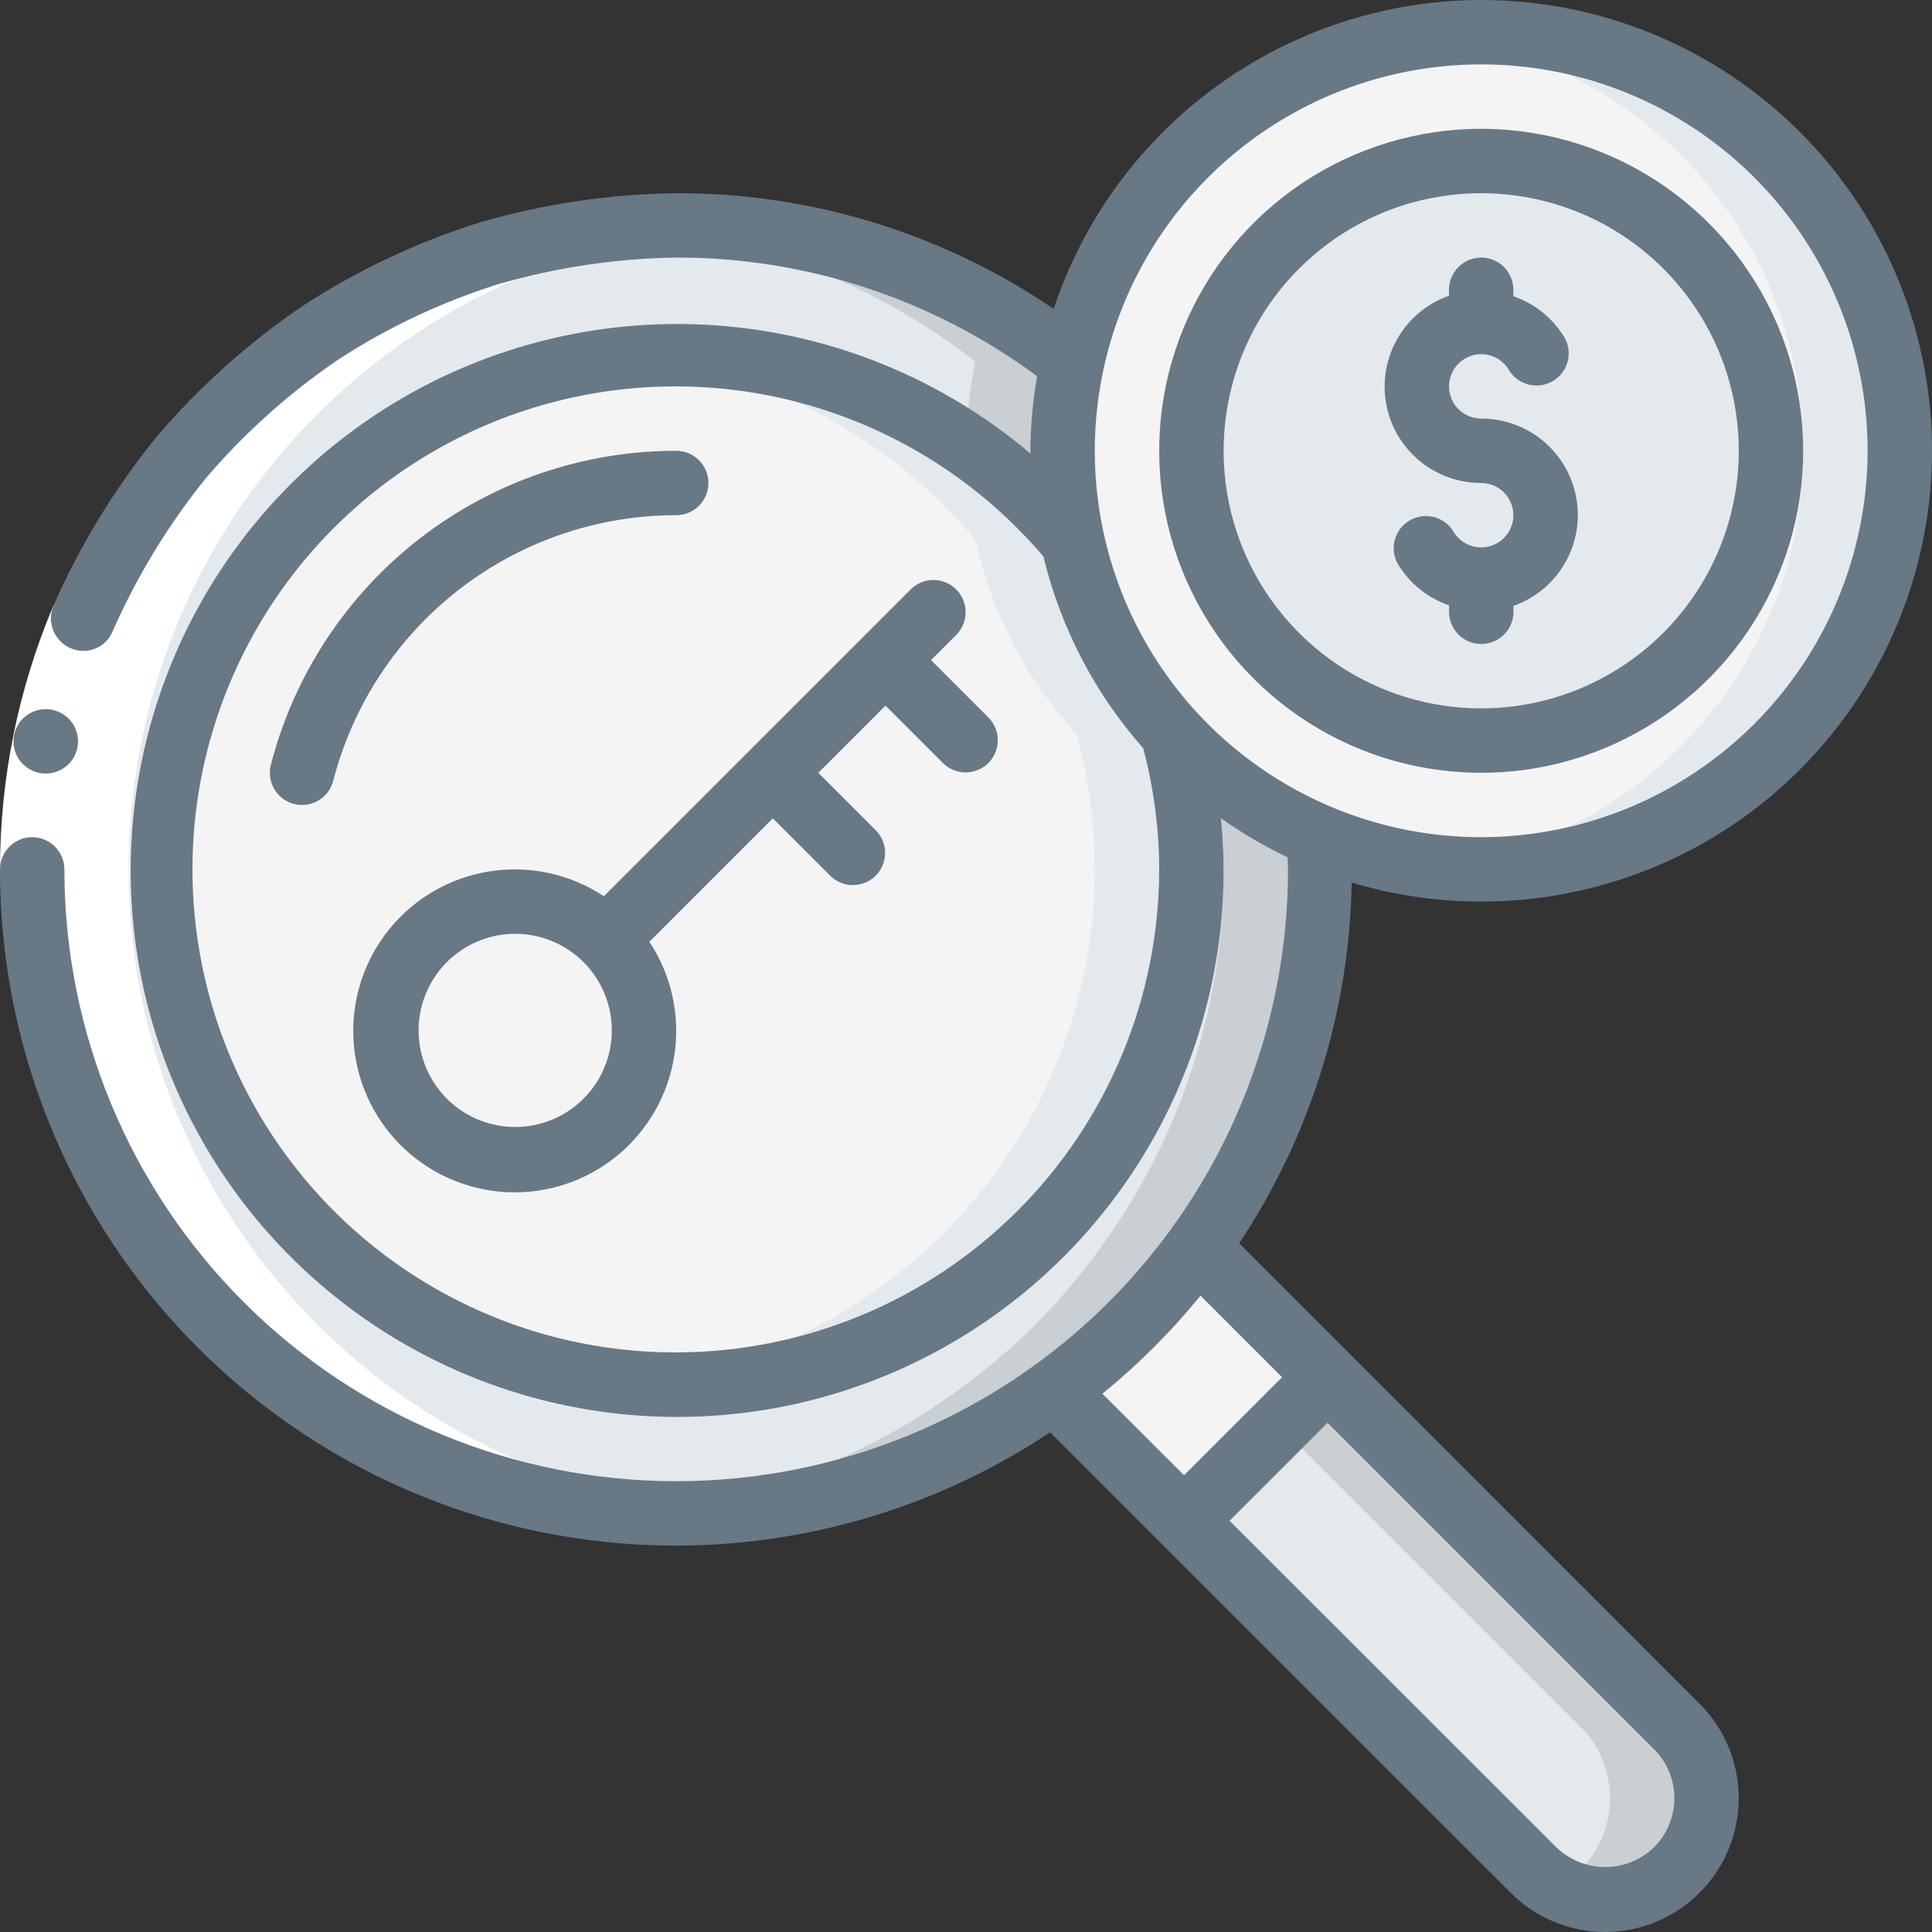
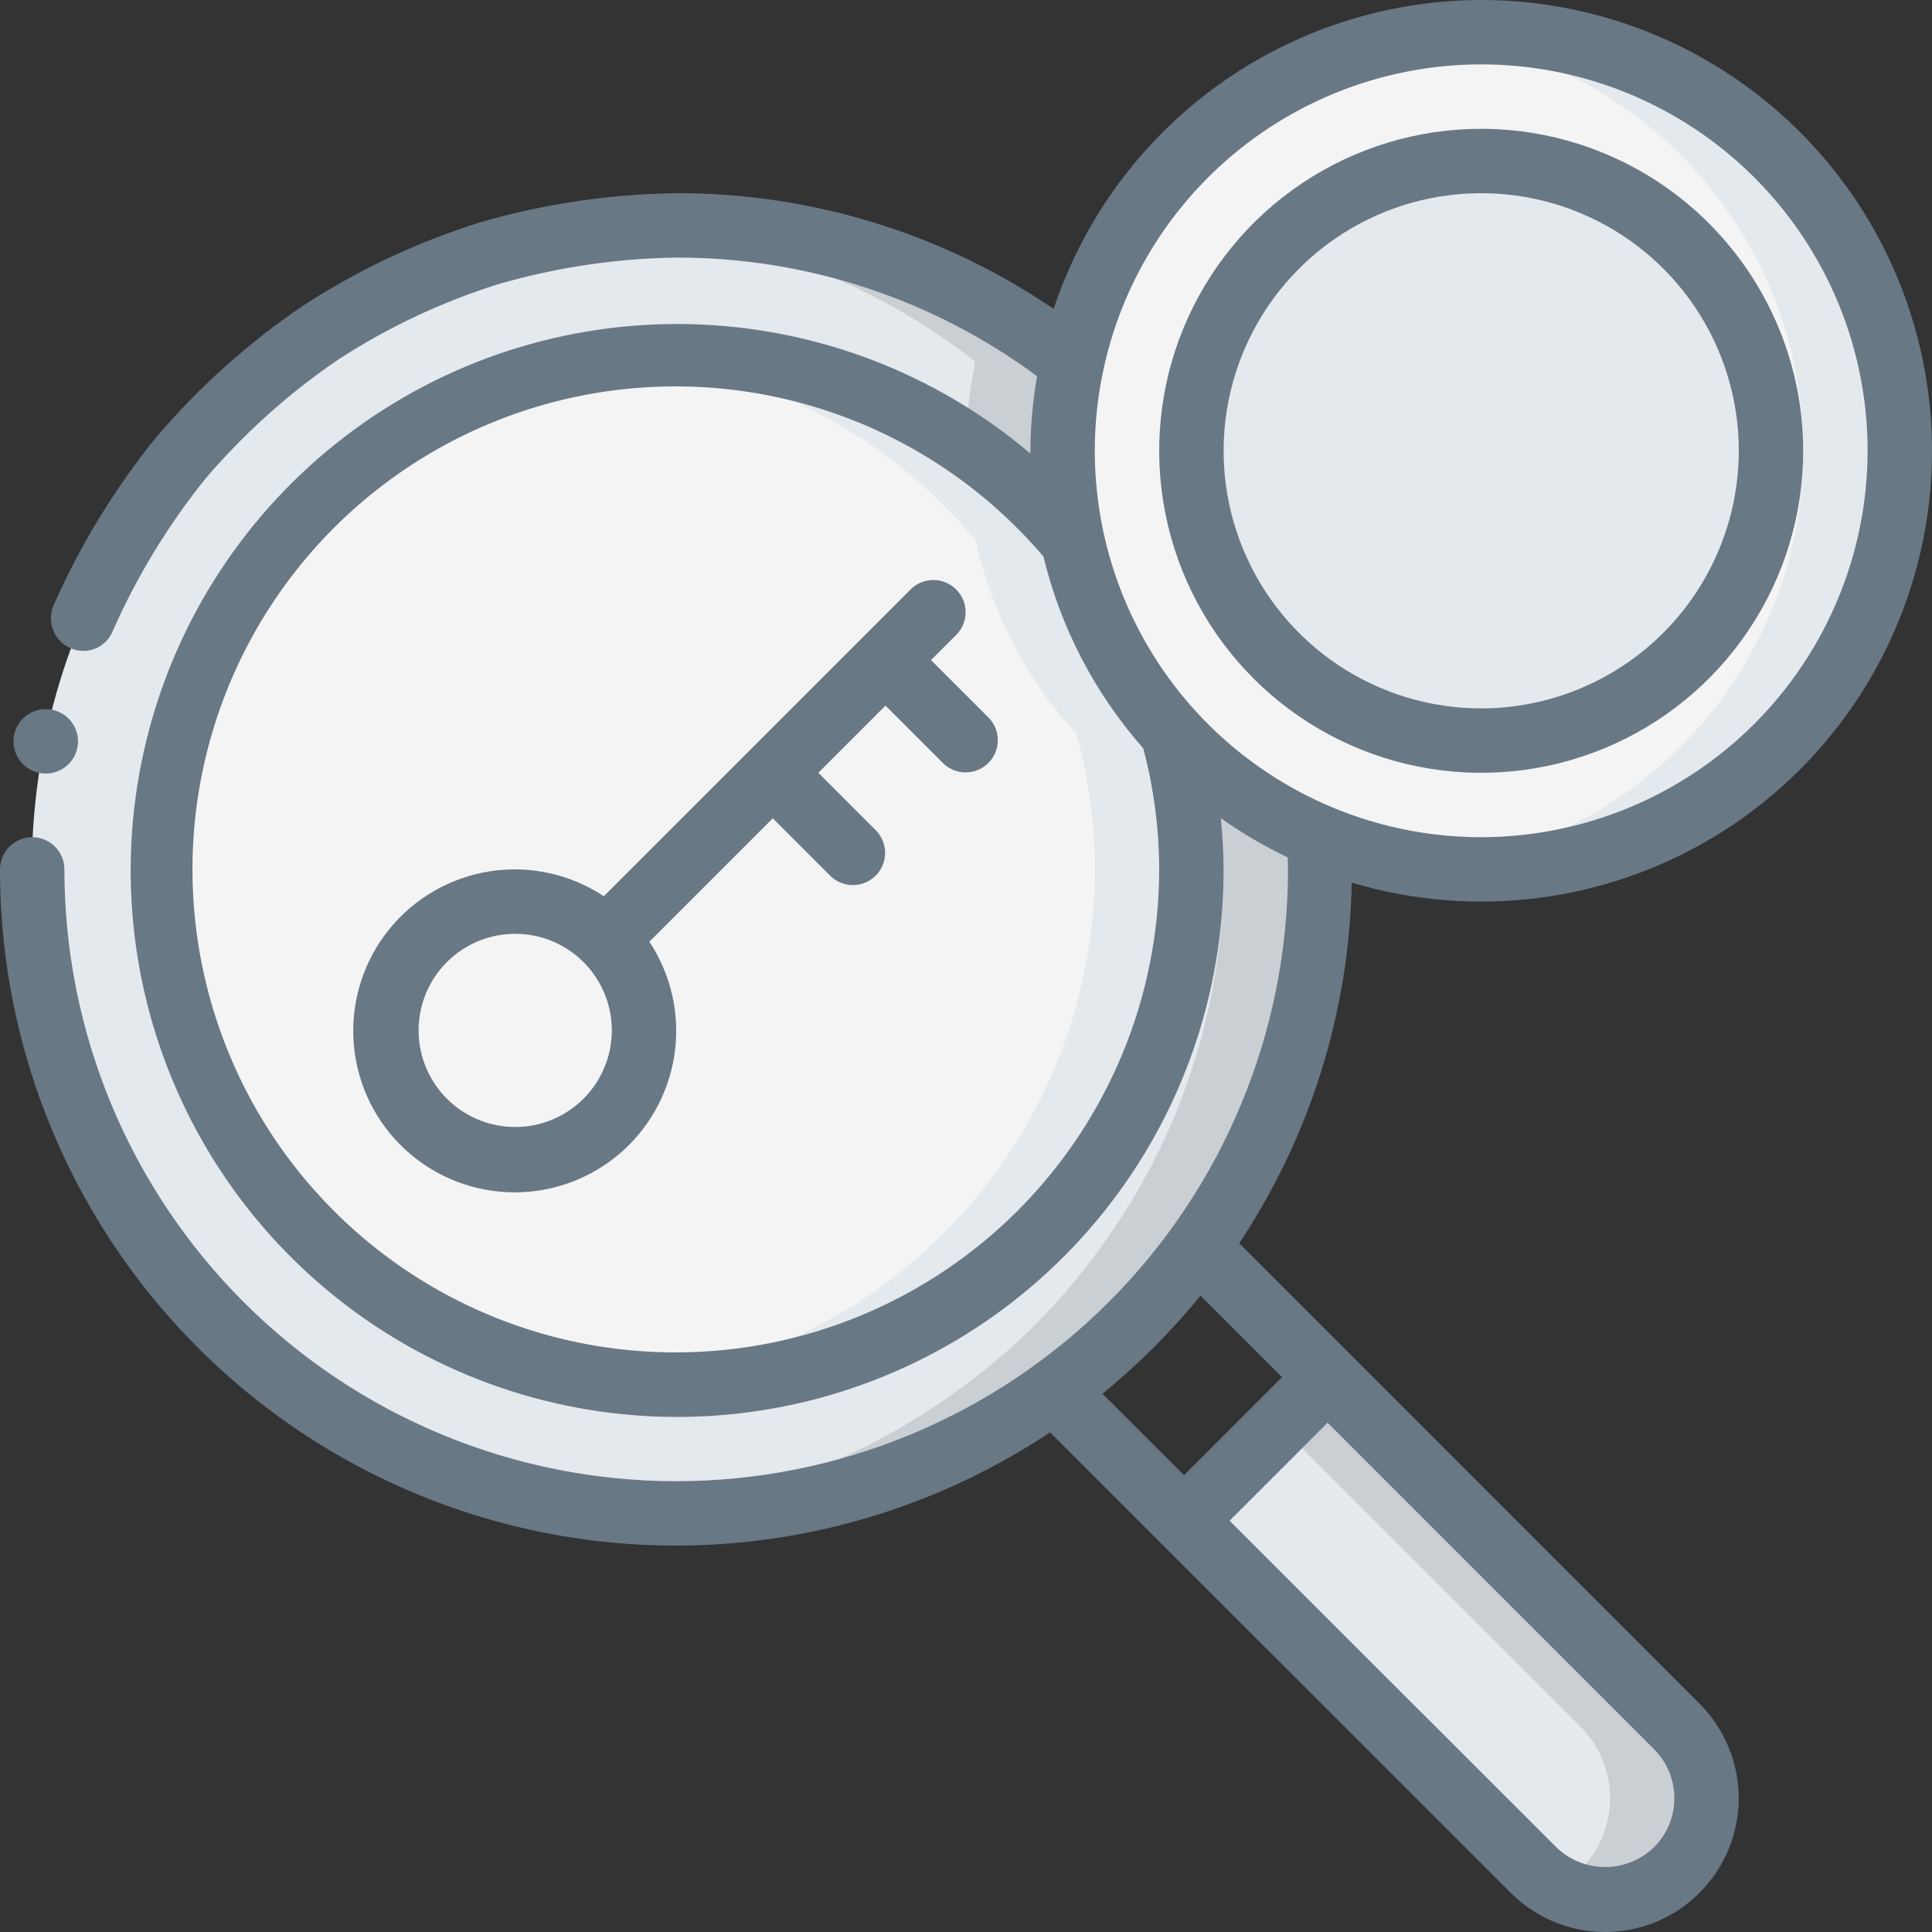
<svg xmlns="http://www.w3.org/2000/svg" width="70" height="70" viewBox="0 0 70 70" fill="none">
  <rect x="0" y="0" width="70" height="70" fill="#333333" stroke="none" />
  <g clip-path="url(#clip0_29_55651)">
    <path d="M68.833 16.333C68.834 20.074 67.453 23.683 64.954 26.467C62.456 29.251 59.017 31.014 55.298 31.416C51.579 31.818 47.842 30.832 44.806 28.647C41.77 26.461 39.649 23.231 38.85 19.577C38.614 18.512 38.497 17.424 38.5 16.333C38.499 15.247 38.613 14.164 38.838 13.102C39.626 9.436 41.743 6.192 44.781 3.996C47.82 1.799 51.564 0.806 55.291 1.208C59.019 1.609 62.466 3.377 64.966 6.17C67.467 8.964 68.845 12.584 68.833 16.333Z" fill="#F4F4F4" />
    <path d="M53.667 1.167C53.086 1.17 52.505 1.207 51.928 1.278C55.621 1.707 59.027 3.479 61.499 6.256C63.97 9.033 65.335 12.621 65.334 16.339C65.332 20.057 63.965 23.644 61.491 26.419C59.017 29.194 55.61 30.963 51.917 31.39C53.973 31.639 56.059 31.463 58.045 30.875C60.031 30.287 61.875 29.297 63.464 27.969C65.053 26.64 66.354 25 67.285 23.15C68.216 21.299 68.758 19.278 68.877 17.21C68.997 15.142 68.692 13.071 67.981 11.126C67.27 9.18 66.167 7.401 64.742 5.898C63.317 4.395 61.599 3.2 59.694 2.386C57.789 1.572 55.738 1.157 53.667 1.167Z" fill="#E4E9ED" />
    <path d="M53.667 26.833C59.466 26.833 64.167 22.132 64.167 16.333C64.167 10.534 59.466 5.833 53.667 5.833C47.868 5.833 43.167 10.534 43.167 16.333C43.167 22.132 47.868 26.833 53.667 26.833Z" fill="#E4E9ED" />
    <path d="M47.833 31.5C47.841 36.418 46.285 41.211 43.388 45.185C41.952 47.194 40.194 48.952 38.185 50.388C34.675 52.934 30.525 54.451 26.2 54.77C21.876 55.088 17.548 54.195 13.703 52.191C9.857 50.187 6.647 47.151 4.431 43.424C2.215 39.697 1.081 35.426 1.157 31.09C1.233 26.755 2.515 22.526 4.861 18.879C7.206 15.232 10.521 12.31 14.434 10.442C18.347 8.574 22.704 7.833 27.014 8.303C31.325 8.773 35.419 10.435 38.838 13.102C38.613 14.164 38.499 15.247 38.5 16.333C38.5 19.322 39.383 22.243 41.037 24.732C42.691 27.22 45.043 29.165 47.798 30.322C47.822 30.718 47.833 31.103 47.833 31.5Z" fill="#E4E9ED" />
    <path d="M47.798 30.322C45.043 29.165 42.691 27.22 41.037 24.732C39.383 22.243 38.5 19.322 38.5 16.333C38.499 15.247 38.613 14.164 38.838 13.102C34.746 9.898 29.697 8.16 24.5 8.167C23.96 8.167 23.43 8.211 22.899 8.247C27.432 8.612 31.757 10.3 35.338 13.102C35.113 14.164 34.999 15.247 35 16.333C35 19.322 35.883 22.243 37.537 24.732C39.191 27.22 41.543 29.165 44.298 30.322C44.322 30.718 44.333 31.103 44.333 31.5C44.341 36.418 42.785 41.211 39.888 45.185C38.452 47.194 36.694 48.952 34.685 50.388C31.241 52.898 27.172 54.408 22.925 54.754C23.448 54.789 23.968 54.833 24.5 54.833C29.418 54.841 34.211 53.284 38.185 50.388C40.194 48.952 41.952 47.194 43.388 45.185C46.285 41.211 47.841 36.418 47.833 31.5C47.833 31.103 47.822 30.718 47.798 30.322Z" fill="#C9CFD3" />
    <path d="M43.167 31.5C43.172 35.899 41.626 40.159 38.8 43.53C35.975 46.901 32.05 49.167 27.718 49.93C23.386 50.693 18.924 49.903 15.116 47.7C11.309 45.497 8.401 42.022 6.903 37.886C5.406 33.75 5.415 29.218 6.93 25.088C8.444 20.958 11.367 17.495 15.184 15.308C19 13.12 23.466 12.349 27.795 13.13C32.124 13.911 36.038 16.194 38.85 19.577C39.422 22.197 40.683 24.617 42.502 26.588C42.944 28.188 43.167 29.84 43.167 31.5Z" fill="#F4F4F4" />
    <path d="M42.502 26.588C40.683 24.617 39.422 22.197 38.85 19.577C37.101 17.467 34.908 15.768 32.428 14.603C29.948 13.437 27.241 12.833 24.5 12.833C23.876 12.833 23.26 12.867 22.652 12.927C25.103 13.143 27.486 13.841 29.666 14.982C31.845 16.124 33.777 17.685 35.35 19.577C35.922 22.197 37.183 24.617 39.002 26.588C39.444 28.188 39.667 29.84 39.667 31.5C39.66 36.145 37.923 40.621 34.796 44.056C31.668 47.49 27.374 49.637 22.75 50.078C23.326 50.132 23.91 50.167 24.5 50.167C29.449 50.16 34.193 48.191 37.692 44.692C41.191 41.193 43.16 36.449 43.167 31.5C43.167 29.84 42.944 28.188 42.502 26.588Z" fill="#E4E9ED" />
-     <path d="M60.76 67.748C60.42 68.092 60.014 68.365 59.568 68.551C59.121 68.737 58.642 68.833 58.158 68.833C57.675 68.833 57.196 68.737 56.749 68.551C56.303 68.365 55.897 68.092 55.557 67.748L42.898 55.102L48.102 49.898L60.76 62.557C61.101 62.897 61.372 63.302 61.556 63.748C61.741 64.193 61.836 64.67 61.836 65.153C61.836 65.635 61.741 66.112 61.556 66.558C61.372 67.003 61.101 67.408 60.76 67.748Z" fill="#E4E9ED" />
+     <path d="M60.76 67.748C60.42 68.092 60.014 68.365 59.568 68.551C59.121 68.737 58.642 68.833 58.158 68.833C57.675 68.833 57.196 68.737 56.749 68.551C56.303 68.365 55.897 68.092 55.557 67.748L42.898 55.102L48.102 49.898L60.76 62.557C61.101 62.897 61.372 63.302 61.556 63.748C61.836 65.635 61.741 66.112 61.556 66.558C61.372 67.003 61.101 67.408 60.76 67.748Z" fill="#E4E9ED" />
    <path d="M60.76 62.557L48.102 49.898L46.352 51.648L57.26 62.557C57.601 62.897 57.872 63.302 58.056 63.748C58.241 64.193 58.336 64.67 58.336 65.153C58.336 65.635 58.241 66.112 58.056 66.558C57.872 67.003 57.601 67.408 57.26 67.748C57.01 67.999 56.723 68.211 56.408 68.375C56.944 68.672 57.546 68.83 58.158 68.833C58.643 68.837 59.123 68.743 59.57 68.557C60.017 68.37 60.422 68.095 60.76 67.748C61.101 67.408 61.372 67.003 61.556 66.558C61.741 66.112 61.836 65.635 61.836 65.153C61.836 64.67 61.741 64.193 61.556 63.748C61.372 63.302 61.101 62.897 60.76 62.557Z" fill="#C9CFD3" />
-     <path d="M48.102 49.898L42.898 55.102L38.185 50.388C40.194 48.952 41.952 47.194 43.388 45.185L48.102 49.898Z" fill="#F4F4F4" />
-     <path d="M22.925 54.754C23.448 54.789 23.968 54.833 24.5 54.833C25.149 54.833 25.791 54.805 26.425 54.754C20.526 54.363 14.996 51.745 10.956 47.429C6.915 43.114 4.665 37.424 4.662 31.513C4.658 25.601 6.902 19.909 10.938 15.589C14.974 11.269 20.501 8.645 26.399 8.247C25.773 8.197 25.14 8.167 24.5 8.167C23.96 8.167 23.43 8.211 22.899 8.247C17.001 8.645 11.474 11.269 7.438 15.589C3.402 19.909 1.158 25.601 1.162 31.513C1.165 37.424 3.415 43.114 7.456 47.429C11.496 51.745 17.026 54.363 22.925 54.754Z" fill="white" />
-     <path d="M1.929 21.954L4.083 22.867C2.931 25.599 2.336 28.534 2.333 31.5H0C0 28.221 0.656 24.976 1.929 21.954Z" fill="white" />
    <path d="M33.733 23.917L34.658 22.991C34.871 22.771 34.988 22.477 34.986 22.171C34.983 21.865 34.86 21.572 34.644 21.356C34.428 21.14 34.135 21.017 33.829 21.014C33.523 21.012 33.228 21.129 33.008 21.342L21.878 32.472C20.669 31.671 19.206 31.349 17.772 31.566C16.338 31.784 15.036 32.526 14.118 33.649C13.201 34.772 12.733 36.196 12.806 37.644C12.879 39.093 13.486 40.462 14.512 41.488C15.537 42.513 16.907 43.121 18.356 43.194C19.804 43.267 21.228 42.799 22.351 41.882C23.474 40.964 24.216 39.662 24.434 38.228C24.651 36.794 24.329 35.331 23.528 34.121L28 29.65L30.092 31.741C30.312 31.954 30.607 32.072 30.912 32.069C31.218 32.066 31.511 31.944 31.727 31.727C31.944 31.511 32.066 31.218 32.069 30.913C32.072 30.607 31.954 30.312 31.741 30.092L29.65 28L32.083 25.566L34.175 27.658C34.395 27.871 34.69 27.988 34.996 27.986C35.302 27.983 35.594 27.86 35.811 27.644C36.027 27.428 36.15 27.135 36.152 26.829C36.155 26.523 36.037 26.229 35.825 26.009L33.733 23.917ZM18.667 40.833C17.974 40.833 17.298 40.628 16.722 40.243C16.147 39.859 15.698 39.312 15.433 38.673C15.168 38.033 15.099 37.33 15.234 36.651C15.369 35.972 15.702 35.348 16.192 34.858C16.681 34.369 17.305 34.036 17.984 33.901C18.663 33.766 19.366 33.835 20.006 34.1C20.646 34.365 21.192 34.813 21.577 35.389C21.961 35.964 22.167 36.641 22.167 37.333C22.167 38.262 21.798 39.152 21.142 39.808C20.485 40.465 19.595 40.833 18.667 40.833Z" fill="#687885" />
    <path d="M53.667 7.70773e-09C50.237 0.005 46.896 1.089 44.116 3.097C41.336 5.105 39.258 7.937 38.176 11.191C34.144 8.447 29.377 6.986 24.5 7C22.108 7.031 19.731 7.382 17.432 8.044C15.148 8.755 12.972 9.778 10.967 11.083C8.988 12.428 7.2 14.032 5.65 15.854C4.146 17.714 2.895 19.766 1.931 21.956C1.872 22.101 1.842 22.257 1.844 22.415C1.846 22.572 1.879 22.727 1.942 22.872C2.005 23.016 2.096 23.146 2.209 23.255C2.323 23.364 2.457 23.449 2.604 23.505C2.885 23.615 3.198 23.609 3.475 23.49C3.752 23.37 3.97 23.146 4.083 22.867C4.957 20.887 6.087 19.03 7.443 17.344C8.848 15.697 10.467 14.245 12.256 13.027C14.07 11.848 16.038 10.924 18.104 10.281C20.185 9.683 22.336 9.364 24.5 9.333C29.207 9.322 33.793 10.83 37.576 13.631C37.42 14.524 37.339 15.428 37.333 16.333V16.433C33.891 13.515 29.555 11.862 25.044 11.746C20.533 11.629 16.118 13.057 12.53 15.793C8.941 18.529 6.395 22.408 5.313 26.789C4.23 31.169 4.676 35.788 6.578 39.881C8.479 43.973 11.721 47.293 15.767 49.291C19.812 51.289 24.419 51.845 28.824 50.868C33.23 49.89 37.168 47.437 39.989 43.914C42.809 40.392 44.342 36.012 44.333 31.5C44.333 30.879 44.294 30.261 44.234 29.644C44.998 30.186 45.808 30.66 46.654 31.062C46.654 31.207 46.667 31.353 46.667 31.5C46.667 37.379 44.331 43.017 40.174 47.174C36.017 51.331 30.379 53.667 24.5 53.667C18.621 53.667 12.983 51.331 8.826 47.174C4.669 43.017 2.333 37.379 2.333 31.5C2.333 31.191 2.21 30.894 1.992 30.675C1.773 30.456 1.476 30.333 1.167 30.333C0.857 30.333 0.561 30.456 0.342 30.675C0.123 30.894 8.79584e-06 31.191 8.79584e-06 31.5C-0.004 35.931 1.195 40.28 3.469 44.083C5.744 47.886 9.007 51.001 12.913 53.095C16.818 55.189 21.218 56.183 25.645 55.972C30.071 55.761 34.356 54.352 38.045 51.897L42.064 55.915L42.072 55.928L42.085 55.936L54.717 68.561C55.165 69.016 55.699 69.377 56.288 69.624C56.877 69.871 57.509 69.999 58.147 70C58.786 70.001 59.418 69.876 60.008 69.631C60.597 69.386 61.133 69.026 61.583 68.573C62.488 67.665 62.997 66.435 62.997 65.153C62.997 63.87 62.488 62.64 61.583 61.732L48.929 49.076L44.898 45.045C47.478 41.169 48.894 36.634 48.975 31.978C51.222 32.652 53.587 32.834 55.91 32.512C58.233 32.19 60.46 31.371 62.438 30.112C64.417 28.852 66.101 27.181 67.376 25.213C68.651 23.244 69.487 21.024 69.828 18.704C70.168 16.384 70.005 14.017 69.349 11.765C68.693 9.513 67.56 7.429 66.026 5.655C64.493 3.88 62.595 2.456 60.463 1.481C58.33 0.505 56.012 -7.20396e-05 53.667 7.70773e-09ZM59.922 66.936C59.446 67.394 58.81 67.649 58.149 67.647C57.489 67.644 56.855 67.385 56.382 66.924L44.55 55.099L48.102 51.548L59.935 63.382C60.168 63.616 60.352 63.893 60.478 64.199C60.603 64.504 60.667 64.831 60.666 65.162C60.665 65.492 60.598 65.818 60.471 66.123C60.343 66.427 60.157 66.704 59.922 66.936ZM46.452 49.898L42.9 53.451L39.943 50.497C41.246 49.436 42.436 48.246 43.497 46.943L46.452 49.898ZM24.5 49C21.561 49.005 18.669 48.269 16.089 46.861C13.509 45.453 11.326 43.418 9.74 40.944C8.154 38.469 7.217 35.636 7.015 32.704C6.812 29.772 7.352 26.836 8.583 24.168C9.815 21.499 11.698 19.184 14.06 17.435C16.422 15.687 19.186 14.561 22.098 14.162C25.01 13.763 27.975 14.104 30.72 15.153C33.465 16.202 35.902 17.926 37.806 20.165C38.428 22.741 39.669 25.126 41.422 27.113C41.802 28.545 41.996 30.019 42 31.5C41.995 36.14 40.149 40.588 36.869 43.869C33.588 47.149 29.14 48.995 24.5 49ZM53.667 30.333C50.898 30.333 48.191 29.512 45.889 27.974C43.586 26.436 41.792 24.249 40.732 21.691C39.673 19.133 39.395 16.318 39.936 13.602C40.476 10.886 41.809 8.392 43.767 6.434C45.725 4.476 48.22 3.143 50.935 2.602C53.651 2.062 56.466 2.339 59.024 3.399C61.582 4.459 63.769 6.253 65.307 8.555C66.846 10.858 67.667 13.564 67.667 16.333C67.663 20.045 66.186 23.604 63.562 26.228C60.937 28.853 57.379 30.329 53.667 30.333Z" fill="#687885" />
    <path d="M53.667 4.667C51.359 4.667 49.104 5.351 47.185 6.633C45.266 7.915 43.771 9.737 42.888 11.869C42.005 14.001 41.774 16.346 42.224 18.609C42.674 20.872 43.785 22.951 45.417 24.583C47.049 26.215 49.127 27.326 51.391 27.776C53.654 28.226 55.999 27.995 58.131 27.112C60.263 26.229 62.085 24.734 63.367 22.815C64.649 20.896 65.333 18.641 65.333 16.333C65.33 13.24 64.1 10.275 61.913 8.088C59.725 5.9 56.76 4.67 53.667 4.667ZM53.667 25.667C51.821 25.667 50.016 25.119 48.481 24.094C46.947 23.068 45.75 21.61 45.044 19.905C44.337 18.2 44.153 16.323 44.513 14.512C44.873 12.702 45.762 11.039 47.067 9.734C48.372 8.428 50.035 7.539 51.846 7.179C53.656 6.819 55.533 7.004 57.238 7.71C58.944 8.417 60.401 9.613 61.427 11.148C62.453 12.683 63 14.487 63 16.333C62.997 18.808 62.013 21.18 60.263 22.93C58.514 24.68 56.141 25.664 53.667 25.667Z" fill="#687885" />
    <path d="M1.66 28.027C1.351 28.028 1.053 27.907 0.833 27.689C0.614 27.471 0.489 27.175 0.488 26.866C0.486 26.557 0.607 26.259 0.825 26.039C1.043 25.819 1.339 25.695 1.648 25.694H1.66C1.969 25.694 2.266 25.816 2.485 26.035C2.704 26.254 2.827 26.551 2.827 26.86C2.827 27.17 2.704 27.466 2.485 27.685C2.266 27.904 1.969 28.027 1.66 28.027Z" fill="#687885" />
-     <path d="M24.5 18.667C24.809 18.667 25.106 18.544 25.325 18.325C25.544 18.106 25.667 17.809 25.667 17.5C25.667 17.191 25.544 16.894 25.325 16.675C25.106 16.456 24.809 16.333 24.5 16.333C21.138 16.333 17.87 17.45 15.212 19.509C12.553 21.569 10.655 24.453 9.814 27.708C9.737 28.008 9.782 28.326 9.939 28.592C10.096 28.859 10.352 29.052 10.652 29.129C10.747 29.154 10.846 29.167 10.945 29.167C11.203 29.166 11.454 29.08 11.658 28.922C11.862 28.764 12.008 28.542 12.073 28.292C12.784 25.537 14.391 23.096 16.64 21.354C18.89 19.612 21.655 18.666 24.5 18.667Z" fill="#687885" />
-     <path d="M53.667 15.167C53.462 15.166 53.261 15.112 53.084 15.01C52.906 14.907 52.759 14.76 52.657 14.583C52.555 14.405 52.501 14.204 52.501 13.999C52.501 13.794 52.555 13.593 52.658 13.416C52.76 13.239 52.907 13.092 53.085 12.989C53.262 12.887 53.463 12.833 53.668 12.833C53.873 12.833 54.074 12.887 54.251 12.99C54.429 13.092 54.576 13.239 54.678 13.417C54.838 13.675 55.092 13.86 55.386 13.934C55.68 14.008 55.991 13.965 56.254 13.813C56.517 13.661 56.71 13.413 56.793 13.121C56.876 12.83 56.841 12.517 56.698 12.25C56.275 11.54 55.615 11.002 54.833 10.733V10.5C54.833 10.191 54.71 9.894 54.492 9.675C54.273 9.456 53.976 9.333 53.667 9.333C53.357 9.333 53.06 9.456 52.842 9.675C52.623 9.894 52.5 10.191 52.5 10.5V10.715C51.722 10.989 51.066 11.529 50.649 12.24C50.231 12.951 50.079 13.787 50.219 14.6C50.358 15.413 50.781 16.15 51.412 16.68C52.044 17.211 52.842 17.502 53.667 17.5C53.871 17.5 54.072 17.554 54.25 17.657C54.427 17.759 54.574 17.907 54.676 18.084C54.779 18.262 54.832 18.463 54.832 18.667C54.832 18.872 54.778 19.073 54.676 19.25C54.573 19.428 54.426 19.575 54.248 19.677C54.071 19.779 53.87 19.833 53.665 19.833C53.461 19.833 53.259 19.779 53.082 19.677C52.905 19.575 52.758 19.427 52.655 19.25C52.496 18.992 52.242 18.806 51.948 18.732C51.654 18.658 51.342 18.702 51.079 18.854C50.817 19.005 50.623 19.253 50.541 19.545C50.458 19.837 50.492 20.15 50.636 20.417C51.059 21.127 51.72 21.665 52.502 21.933V22.167C52.502 22.476 52.625 22.773 52.844 22.992C53.063 23.21 53.36 23.333 53.669 23.333C53.978 23.333 54.275 23.21 54.494 22.992C54.713 22.773 54.836 22.476 54.836 22.167V21.952C55.614 21.678 56.27 21.137 56.687 20.426C57.105 19.715 57.257 18.878 57.117 18.066C56.977 17.253 56.553 16.516 55.922 15.985C55.291 15.454 54.492 15.165 53.667 15.167Z" fill="#687885" />
  </g>
  <defs>
    <clipPath id="clip0_29_55651">
      <rect width="70" height="70" fill="white" />
    </clipPath>
  </defs>
</svg>